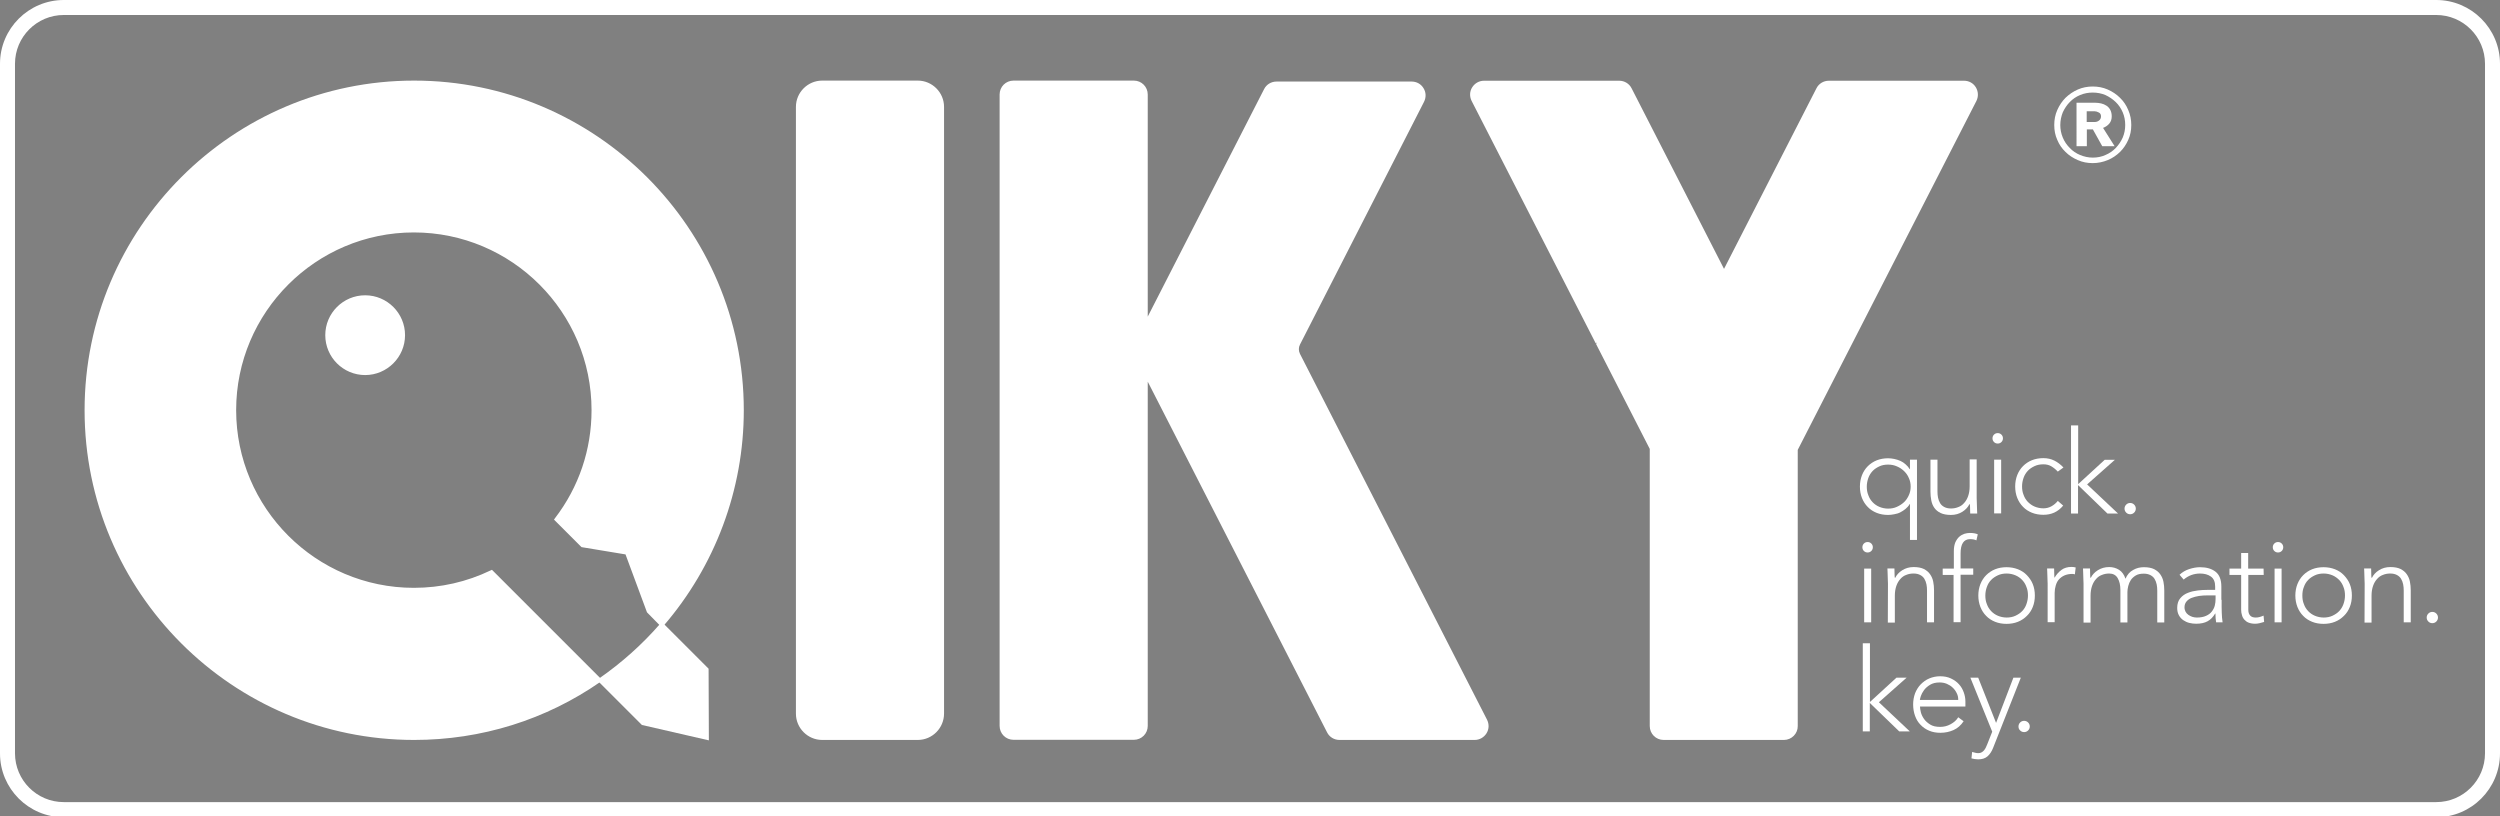
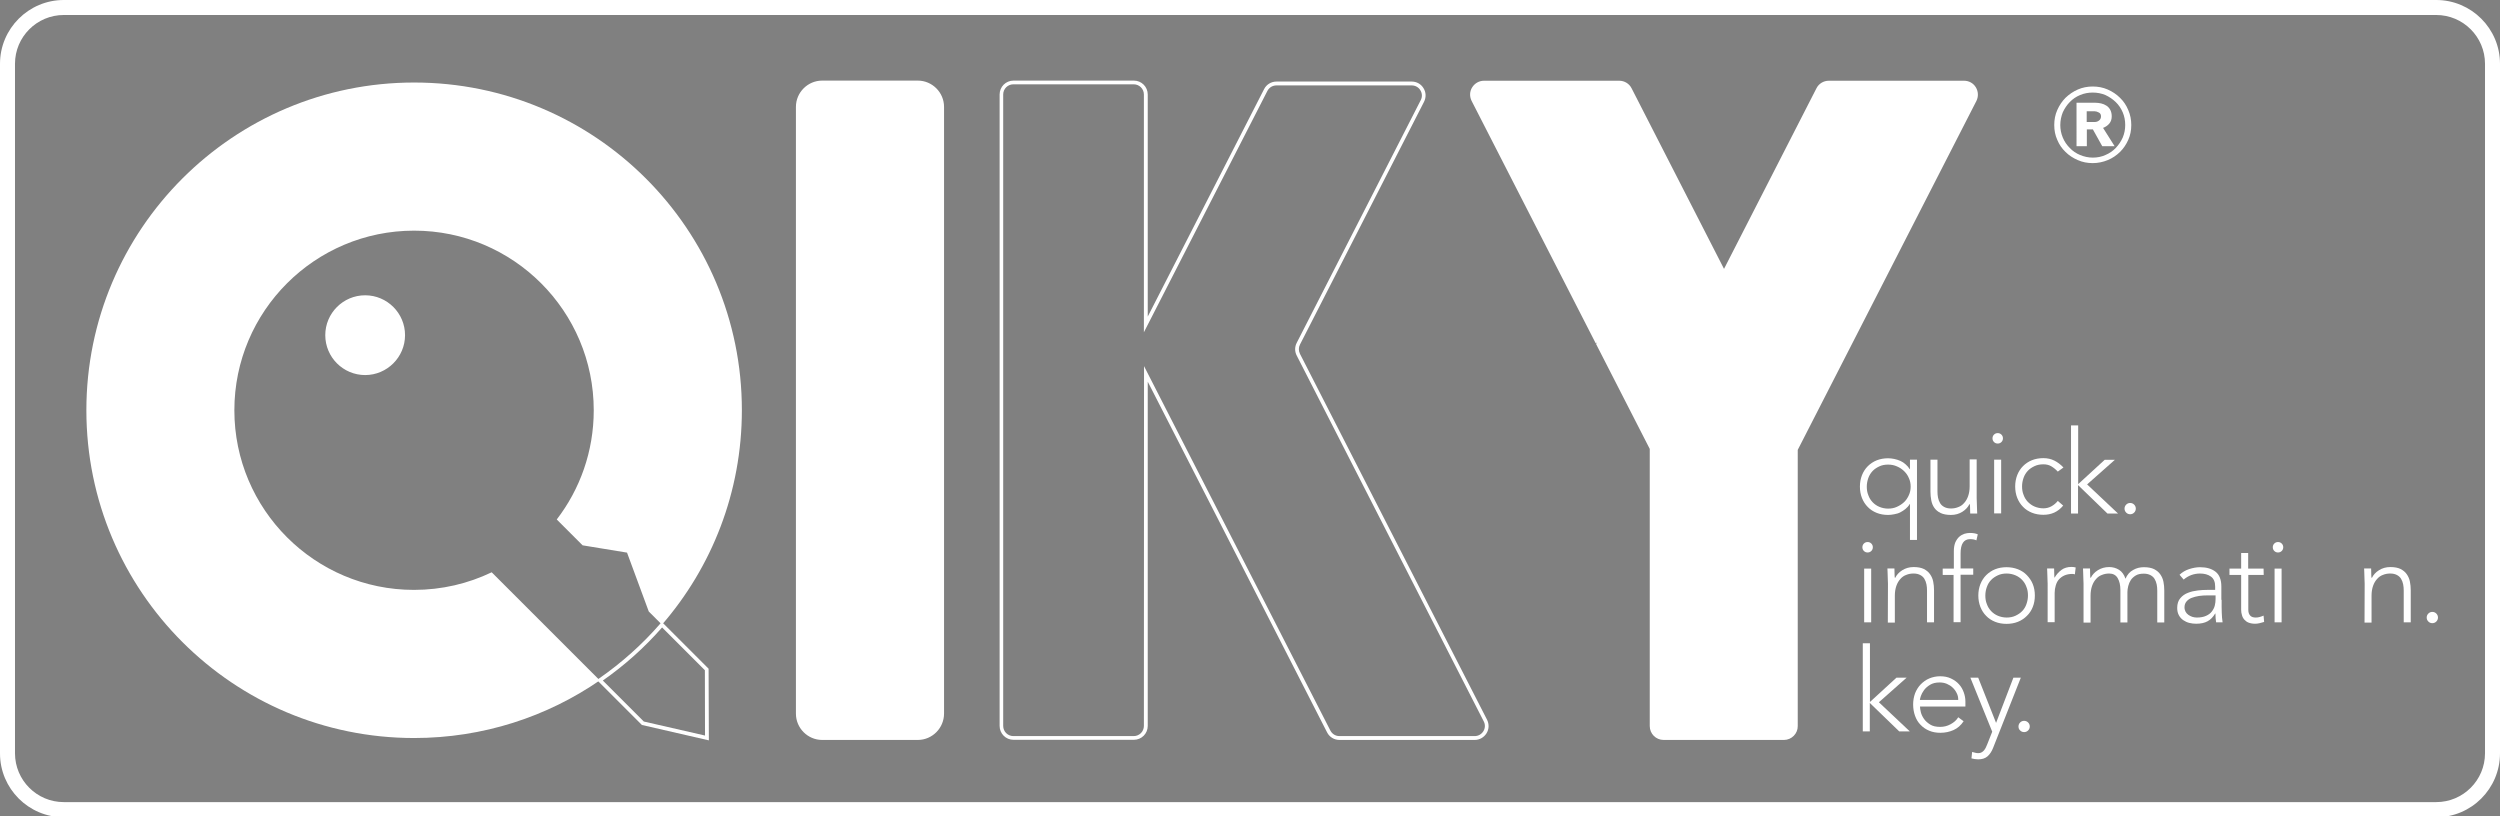
<svg xmlns="http://www.w3.org/2000/svg" version="1.1" id="Ebene_1" x="0px" y="0px" viewBox="0 0 1817.7 593.6" style="enable-background:new 0 0 1817.7 593.6;" xml:space="preserve">
  <rect x="0" y="0" width="1817.7" height="593.6" fill="#808080" stroke="none" />
  <style type="text/css">
	.st0{fill:#FFFFFF;stroke:#000000;stroke-width:2.731;stroke-miterlimit:10;}
	.st1{fill:#FFFFFF;}
</style>
  <g>
    <g>
      <g>
        <path class="st0" d="M535.3,289.5" />
      </g>
      <g>
        <g>
          <path class="st1" d="M667.3,536.6h-69.5c-9.8,0-17.8-8-17.8-17.8V77.7c0-9.8,8-17.8,17.8-17.8h69.5c9.8,0,17.8,7.9,17.8,17.8      v441.1C685,528.6,677.1,536.6,667.3,536.6z" />
          <path class="st1" d="M667.3,538h-69.5c-10.5,0-19.1-8.6-19.1-19.1V77.7c0-10.5,8.6-19.1,19.1-19.1h69.5      c10.5,0,19.1,8.6,19.1,19.1v441.1C686.4,529.4,677.8,538,667.3,538z M597.7,61.3c-9,0-16.4,7.3-16.4,16.4v441.1      c0,9,7.3,16.4,16.4,16.4h69.5c9,0,16.4-7.3,16.4-16.4V77.7c0-9-7.3-16.4-16.4-16.4H597.7z" />
        </g>
        <g>
-           <path class="st1" d="M1080,523.8l-136-266c-1.3-2.5-1.3-5.5,0-8l90.2-176.5c3-5.8-1.2-12.8-7.8-12.8h-98.3      c-3.3,0-6.3,1.8-7.8,4.8l-37.4,73.1l-49.8,97.4V68.7c0-4.8-3.9-8.8-8.8-8.8h-87.5c-4.8,0-8.8,3.9-8.8,8.8v459.1      c0,4.8,3.9,8.8,8.8,8.8h87.5c4.8,0,8.8-3.9,8.8-8.8v-256l49.8,97.4l83.2,162.6c1.5,2.9,4.5,4.8,7.8,4.8h98.3      C1078.7,536.6,1082.9,529.7,1080,523.8z" />
          <path class="st1" d="M1072.2,538h-98.3c-3.8,0-7.3-2.1-9-5.5L834.5,277.5v250.3c0,5.6-4.5,10.1-10.1,10.1h-87.5      c-5.6,0-10.1-4.5-10.1-10.1V68.7c0-5.6,4.5-10.1,10.1-10.1h87.5c5.6,0,10.1,4.5,10.1,10.1v161.5l84.6-165.4      c1.7-3.4,5.2-5.5,9-5.5h98.3c3.6,0,6.8,1.8,8.6,4.8c1.9,3,2,6.7,0.4,9.9l-90.2,176.5c-1.1,2.1-1.1,4.6,0,6.8l136,266      c1.6,3.2,1.5,6.9-0.4,9.9C1078.9,536.2,1075.7,538,1072.2,538z M831.8,266.2l135.5,265c1.3,2.5,3.8,4,6.6,4h98.3      c2.6,0,4.9-1.3,6.3-3.5c1.4-2.2,1.5-4.9,0.3-7.2l-136-266c-1.5-2.9-1.5-6.3,0-9.2L1033,72.8c1.2-2.3,1.1-5-0.3-7.2      c-1.3-2.2-3.7-3.5-6.3-3.5h-98.3c-2.8,0-5.3,1.5-6.6,4l-89.8,175.5V68.7c0-4.1-3.3-7.4-7.4-7.4h-87.5c-4.1,0-7.4,3.3-7.4,7.4      v459.1c0,4.1,3.3,7.4,7.4,7.4h87.5c4.1,0,7.4-3.3,7.4-7.4L831.8,266.2L831.8,266.2z" />
        </g>
        <g>
          <g>
            <circle class="st1" cx="265.5" cy="243.8" r="27.6" />
            <path class="st1" d="M265.5,272.7c-16,0-29-13-29-29s13-29,29-29c16,0,29,13,29,29S281.4,272.7,265.5,272.7z M265.5,217.5       c-14.5,0-26.2,11.8-26.2,26.2S251,270,265.5,270c14.5,0,26.2-11.8,26.2-26.2S279.9,217.5,265.5,217.5z" />
          </g>
          <g>
            <path class="st1" d="M301.1,60C169.5,60,62.8,166.7,62.8,298.3s106.7,238.3,238.3,238.3c50.1,0,96.7-15.5,135-41.9l-78.6-78.6       c-17.1,8.2-36.2,12.8-56.5,12.8c-72.1,0-130.6-58.5-130.6-130.6S229,167.7,301.1,167.7s130.6,58.5,130.6,130.6       c0,29.9-10,57.4-26.9,79.4l18.8,18.8l32.3,5.3l15.8,42.8l9.6,9.6c36.2-41.8,58.1-96.3,58.1-156C539.4,166.7,432.8,60,301.1,60z       " />
-             <path class="st1" d="M301.1,538C169,538,61.5,430.5,61.5,298.3S169,58.6,301.1,58.6s239.7,107.5,239.7,239.7       c0,57.6-20.8,113.3-58.5,156.9l-1,1.1l-10.9-11.1l-15.6-42.1l-32-5.3l-20-20l0.7-1c17.4-22.7,26.6-49.9,26.6-78.6       c0-71.3-58-129.2-129.2-129.2s-129.2,58-129.2,129.2s58,129.2,129.2,129.2c19.6,0,38.4-4.3,55.9-12.7l0.9-0.4l80.4,80.4       l-1.3,0.9C396.9,523.4,349.9,538,301.1,538z M301.1,61.3c-130.6,0-236.9,106.3-236.9,237s106.3,236.9,236.9,236.9       c47.7,0,93.6-14.1,132.9-40.8l-76.7-76.7c-17.6,8.3-36.5,12.5-56.2,12.5c-72.8,0-132-59.2-132-132s59.2-132,132-132       s132,59.2,132,132c0,28.9-9.2,56.3-26.5,79.3l17.7,17.7l32.6,5.4l16,43.3l8.3,8.3c36.7-42.9,56.8-97.5,56.8-154       C538.1,167.6,431.8,61.3,301.1,61.3z" />
          </g>
          <g>
-             <path class="st1" d="M481.3,454.2c-13.2,15.3-28.4,28.9-45.1,40.4l31.2,31.2l46.6,10.7l-0.2-49.8L481.3,454.2z" />
            <path class="st1" d="M515.4,538.3l-48.7-11.2l-32.7-32.7l1.3-0.9c16.6-11.5,31.7-25,44.9-40.2l1-1.1l34,34L515.4,538.3z        M468.1,524.6l44.5,10.2l-0.1-47.5l-31.1-31.1c-12.7,14.5-27.2,27.5-43.1,38.6L468.1,524.6z" />
          </g>
        </g>
        <g>
          <path class="st1" d="M1428,60h-98.3c-3.3,0-6.3,1.8-7.8,4.8l-37.4,73l-31.1,60.7l-31.1-60.7l-37.4-73c-1.5-2.9-4.5-4.8-7.8-4.8      h-98.3c-6.5,0-10.8,6.9-7.8,12.7l90.2,176.2c0.1,0.1,0.1,0.3,0.2,0.4l39.2,76.7v201.8c0,4.8,3.9,8.8,8.8,8.8h87.5      c4.8,0,8.8-3.9,8.8-8.8V326.7l39.6-77.4c0.1-0.1,0.1-0.3,0.2-0.4l90.2-176.2C1438.8,66.9,1434.6,60,1428,60z" />
          <path class="st1" d="M1297.1,538h-87.5c-5.6,0-10.1-4.5-10.1-10.1V326.4l-39.1-76.4l1-1l-1.2,0.6l-90.2-176.2      c-1.6-3.2-1.5-6.9,0.4-9.9s5.1-4.8,8.6-4.8h98.3c3.8,0,7.3,2.1,9,5.5l67.2,131.3l67.2-131.3c1.7-3.4,5.2-5.5,9-5.5h98.3      c3.6,0,6.8,1.8,8.6,4.8c1.8,3,2,6.7,0.4,9.9l-129.9,253.7v200.8C1307.2,533.4,1302.6,538,1297.1,538z M1078.9,61.3      c-2.6,0-4.9,1.3-6.3,3.5c-1.3,2.2-1.4,4.9-0.3,7.2l90.2,176.2c0.1,0.1,0.1,0.2,0.2,0.4l39.4,77v202.1c0,4.1,3.3,7.4,7.4,7.4      h87.5c4.1,0,7.4-3.3,7.4-7.4V326.4l0.2-0.3l39.6-77.4c0.1-0.2,0.1-0.3,0.2-0.4l90.2-176.2c1.2-2.3,1.1-5-0.3-7.2      s-3.7-3.5-6.3-3.5h-98.3c-2.8,0-5.3,1.5-6.6,4l-69.7,136l-69.7-136c-1.3-2.5-3.8-4-6.6-4L1078.9,61.3L1078.9,61.3z" />
        </g>
        <g>
          <g>
            <path class="st1" d="M1388.7,366.5h-0.2c-0.8,1.4-1.8,2.5-3,3.5c-1.2,1-2.5,1.8-3.8,2.5s-2.8,1.1-4.4,1.4s-3,0.5-4.5,0.5       c-3,0-5.8-0.5-8.3-1.5s-4.7-2.4-6.5-4.3c-1.8-1.8-3.2-4-4.2-6.5c-1-2.5-1.5-5.3-1.5-8.3c0-3,0.5-5.7,1.5-8.3       c1-2.5,2.4-4.7,4.2-6.5c1.8-1.8,4-3.3,6.5-4.3c2.5-1,5.3-1.5,8.3-1.5c1.5,0,3,0.2,4.5,0.5s3,0.8,4.4,1.4s2.7,1.5,3.8,2.5       c1.2,1,2.2,2.2,3,3.5h0.2v-6.9h5.1v58.4h-5.1V366.5z M1389.2,353.8c0-2.2-0.4-4.3-1.3-6.2c-0.8-2-2-3.6-3.5-5.1       c-1.5-1.4-3.2-2.6-5.2-3.4c-2-0.9-4.1-1.3-6.4-1.3c-2.4,0-4.5,0.4-6.4,1.3c-1.9,0.9-3.6,2-4.9,3.4s-2.4,3.1-3.1,5.1       c-0.7,2-1.1,4-1.1,6.2s0.3,4.3,1.1,6.2c0.7,2,1.7,3.6,3.1,5.1c1.3,1.4,3,2.6,4.9,3.4s4.1,1.3,6.4,1.3c2.3,0,4.5-0.4,6.4-1.3       c2-0.9,3.7-2,5.2-3.4c1.5-1.4,2.6-3.1,3.5-5.1C1388.8,358.1,1389.2,356,1389.2,353.8z" />
          </g>
          <g>
            <path class="st1" d="M1437.2,362.3c0,0.7,0,1.6,0.1,2.7c0.1,1,0.1,2.1,0.1,3.2c0,1.1,0.1,2.1,0.1,3s0.1,1.6,0.1,2.2h-5.1       c-0.1-1.5-0.1-2.9-0.1-4.2c0-1.4-0.1-2.2-0.2-2.6h-0.3c-1,2.1-2.7,4-5.1,5.5c-2.4,1.5-5.1,2.3-8.3,2.3c-3.1,0-5.6-0.5-7.5-1.4       s-3.5-2.2-4.6-3.8s-1.8-3.3-2.2-5.4s-0.6-4.1-0.6-6.3v-23.3h5.1v23c0,1.6,0.1,3.1,0.4,4.6c0.3,1.5,0.8,2.8,1.5,4       c0.7,1.2,1.7,2.1,3,2.8s2.9,1.1,4.9,1.1c1.9,0,3.6-0.3,5.3-1c1.7-0.6,3.1-1.6,4.3-3c1.2-1.3,2.2-3,2.9-5c0.7-2,1.1-4.4,1.1-7.1       v-19.6h5.1V362.3z" />
          </g>
          <g>
            <path class="st1" d="M1448.7,318.7c0-1.1,0.4-2,1.1-2.7c0.7-0.7,1.6-1.1,2.7-1.1s2,0.4,2.7,1.1s1.1,1.6,1.1,2.7       c0,1.1-0.4,2-1.1,2.7s-1.6,1.1-2.7,1.1s-2-0.4-2.7-1.1S1448.7,319.8,1448.7,318.7z M1449.9,334.2h5.1v39.1h-5.1V334.2z" />
          </g>
          <g>
            <path class="st1" d="M1500.1,367.6c-1.9,2.3-4.1,4-6.5,5.1s-5.1,1.6-7.9,1.6c-3,0-5.8-0.5-8.3-1.5s-4.7-2.4-6.5-4.3       c-1.8-1.8-3.2-4-4.2-6.5c-1-2.5-1.5-5.3-1.5-8.3c0-3,0.5-5.7,1.5-8.3c1-2.5,2.4-4.7,4.2-6.5c1.8-1.8,4-3.3,6.5-4.3       c2.5-1,5.3-1.5,8.3-1.5c2.9,0,5.6,0.6,8,1.8s4.6,2.9,6.6,5l-4.1,3c-1.5-1.6-3.1-2.9-4.8-3.9s-3.6-1.4-5.7-1.4       c-2.4,0-4.5,0.4-6.4,1.3c-1.9,0.9-3.6,2-4.9,3.4s-2.4,3.1-3.1,5.1c-0.7,2-1.1,4-1.1,6.2s0.3,4.3,1.1,6.2c0.7,2,1.7,3.6,3.1,5.1       c1.4,1.4,3,2.6,4.9,3.4s4.1,1.3,6.4,1.3c2.1,0,4.1-0.5,5.9-1.5c1.8-1,3.3-2.3,4.6-3.9L1500.1,367.6z" />
          </g>
          <g>
            <path class="st1" d="M1505.9,309.3h5.1V352l19.3-17.7h7.4l-20.2,17.9l22.5,21.2h-7.7l-21.4-20.7v20.7h-5.1V309.3z" />
          </g>
          <g>
            <path class="st1" d="M1544.7,369.8c0-1.1,0.4-2.1,1.2-2.9s1.8-1.2,2.9-1.2s2.1,0.4,2.9,1.2s1.2,1.8,1.2,2.9s-0.4,2.1-1.2,2.9       s-1.8,1.2-2.9,1.2s-2.1-0.4-2.9-1.2C1545.1,371.9,1544.7,370.9,1544.7,369.8z" />
          </g>
          <g>
            <path class="st1" d="M1354.1,397.9c0-1.1,0.4-2,1.1-2.7s1.6-1.1,2.7-1.1s2,0.4,2.7,1.1s1.1,1.6,1.1,2.7c0,1.1-0.4,2-1.1,2.7       s-1.6,1.1-2.7,1.1s-2-0.4-2.7-1.1S1354.1,399,1354.1,397.9z M1355.4,413.4h5.1v39.1h-5.1V413.4z" />
          </g>
          <g>
            <path class="st1" d="M1372.7,424.4c0-0.7,0-1.6-0.1-2.7c-0.1-1-0.1-2.1-0.1-3.2c0-1.1-0.1-2.1-0.1-3c-0.1-0.9-0.1-1.6-0.1-2.2       h5.1c0.1,1.5,0.1,2.9,0.1,4.2c0,1.4,0.1,2.2,0.2,2.6h0.3c1-2.1,2.7-4,5.1-5.5c2.4-1.5,5.1-2.3,8.3-2.3c3.1,0,5.5,0.5,7.4,1.4       c1.9,1,3.4,2.2,4.5,3.8s1.9,3.3,2.3,5.4c0.4,2,0.6,4.1,0.6,6.3v23.3h-5.1v-23c0-1.6-0.1-3.1-0.4-4.6c-0.3-1.5-0.8-2.8-1.5-4       c-0.7-1.2-1.7-2.1-3-2.8s-2.9-1.1-4.9-1.1c-1.9,0-3.6,0.3-5.3,1c-1.7,0.6-3.1,1.6-4.3,3c-1.2,1.3-2.2,3-2.9,5       c-0.7,2-1.1,4.4-1.1,7.1v19.6h-5.1L1372.7,424.4L1372.7,424.4z" />
          </g>
          <g>
            <path class="st1" d="M1420.6,418h-8.1v-4.6h8.1v-12.8c0-2.5,0.4-4.6,1.1-6.3c0.8-1.7,1.7-3,2.8-4c1.1-1,2.4-1.7,3.8-2.2       c1.4-0.4,2.7-0.6,3.9-0.6c2.4,0,4.3,0.3,5.8,1l-1,4.4c-1.1-0.6-2.7-0.9-4.6-0.9c-4.6,0-6.9,3.5-6.9,10.4v10.9h9.2v4.6h-9.2       v34.5h-5.1V418z" />
          </g>
          <g>
            <path class="st1" d="M1438.4,433c0-3,0.5-5.7,1.5-8.3c1-2.5,2.4-4.7,4.2-6.5c1.8-1.8,4-3.3,6.5-4.3c2.5-1,5.3-1.5,8.3-1.5       s5.7,0.5,8.3,1.5c2.5,1,4.7,2.4,6.5,4.3s3.3,4,4.3,6.5c1,2.5,1.5,5.3,1.5,8.3c0,3-0.5,5.8-1.5,8.3s-2.4,4.7-4.3,6.5       c-1.8,1.8-4,3.3-6.5,4.3s-5.3,1.5-8.3,1.5s-5.8-0.5-8.3-1.5c-2.5-1-4.7-2.4-6.5-4.3c-1.8-1.8-3.2-4-4.2-6.5       C1438.9,438.7,1438.4,436,1438.4,433z M1443.5,433c0,2.2,0.3,4.3,1.1,6.2c0.7,2,1.7,3.6,3.1,5.1c1.3,1.4,3,2.6,4.9,3.4       s4.1,1.3,6.4,1.3s4.5-0.4,6.4-1.3c1.9-0.9,3.6-2,4.9-3.4c1.4-1.4,2.4-3.1,3.1-5.1c0.7-2,1.1-4,1.1-6.2s-0.3-4.3-1.1-6.2       c-0.7-2-1.7-3.6-3.1-5.1c-1.3-1.4-3-2.6-4.9-3.4s-4.1-1.3-6.4-1.3s-4.5,0.4-6.4,1.3c-1.9,0.9-3.6,2-4.9,3.4       c-1.4,1.4-2.4,3.1-3.1,5.1C1443.9,428.7,1443.5,430.8,1443.5,433z" />
          </g>
          <g>
            <path class="st1" d="M1488.8,424.4c0-0.7,0-1.6-0.1-2.7c-0.1-1-0.1-2.1-0.1-3.2c0-1.1-0.1-2.1-0.1-3c-0.1-0.9-0.1-1.6-0.1-2.2       h5.1c0.1,1.5,0.1,2.9,0.1,4.2c0,1.4,0.1,2.2,0.2,2.6c1.3-2.3,3-4.2,5-5.7c2-1.5,4.5-2.2,7.4-2.2c0.5,0,1,0,1.5,0.1       c0.5,0.1,1,0.2,1.5,0.3l-0.6,5c-0.7-0.2-1.3-0.3-1.9-0.3c-2.2,0-4.1,0.4-5.7,1.1s-2.9,1.7-4,2.9c-1.1,1.2-1.8,2.7-2.3,4.4       c-0.5,1.7-0.8,3.5-0.8,5.4v21.3h-5.1L1488.8,424.4L1488.8,424.4z" />
          </g>
          <g>
            <path class="st1" d="M1514.9,424.4c0-0.7,0-1.6-0.1-2.7c-0.1-1-0.1-2.1-0.1-3.2c0-1.1-0.1-2.1-0.1-3c-0.1-0.9-0.1-1.6-0.1-2.2       h5.1c0.1,1.5,0.1,2.9,0.1,4.2c0,1.4,0.1,2.2,0.2,2.6h0.3c1-2.1,2.7-4,5.1-5.5c2.4-1.5,5.1-2.3,8.3-2.3c2.6,0,5,0.7,7.1,2       s3.7,3.5,4.7,6.5c1.2-2.9,3.1-5.1,5.6-6.4c2.4-1.4,5-2,7.8-2c3.1,0,5.5,0.5,7.4,1.4c1.9,1,3.4,2.2,4.5,3.8s1.9,3.3,2.3,5.4       c0.4,2,0.6,4.1,0.6,6.3v23.3h-5.1v-23c0-1.6-0.1-3.1-0.4-4.6c-0.3-1.5-0.8-2.8-1.5-4s-1.7-2.1-3-2.8s-2.9-1.1-4.9-1.1       c-2.4,0-4.3,0.4-5.8,1.3c-1.5,0.9-2.7,2-3.6,3.3c-0.9,1.4-1.5,2.8-1.9,4.4c-0.4,1.6-0.6,3.1-0.6,4.5v22h-5.1V429       c0-3.6-0.7-6.5-2-8.7s-3.4-3.3-6.1-3.3c-1.9,0-3.6,0.3-5.3,1c-1.7,0.6-3.1,1.6-4.3,3c-1.2,1.3-2.2,3-2.9,5       c-0.7,2-1.1,4.4-1.1,7.1v19.6h-5.1L1514.9,424.4L1514.9,424.4z" />
          </g>
          <g>
            <path class="st1" d="M1615.3,436.1c0,1.9,0,3.6,0,5.2c0,1.5,0.1,2.9,0.1,4.2c0.1,1.3,0.1,2.5,0.2,3.6c0.1,1.1,0.2,2.3,0.4,3.4       h-4.7c-0.3-1.9-0.5-4-0.5-6.4h-0.2c-1.5,2.5-3.3,4.4-5.5,5.6c-2.2,1.2-4.9,1.8-8.3,1.8c-1.7,0-3.4-0.2-5-0.6s-3.1-1.1-4.4-2       s-2.4-2.1-3.2-3.6c-0.8-1.5-1.2-3.2-1.2-5.3c0-3,0.8-5.4,2.3-7.1c1.5-1.8,3.4-3.1,5.6-3.9c2.2-0.9,4.6-1.4,7.1-1.7       s4.7-0.4,6.7-0.4h5.9v-2.4c0-3.4-1-5.8-3.1-7.3s-4.7-2.2-7.9-2.2c-4.5,0-8.5,1.5-11.9,4.4l-3-3.5c1.9-1.8,4.2-3.2,6.9-4.1       c2.8-0.9,5.4-1.4,8-1.4c4.7,0,8.5,1.1,11.3,3.3s4.2,5.8,4.2,10.8V436.1z M1605.1,432.9c-2.1,0-4.2,0.1-6.2,0.4       s-3.8,0.8-5.4,1.4s-2.9,1.6-3.8,2.7s-1.4,2.5-1.4,4.2c0,1.2,0.3,2.2,0.8,3.2c0.5,0.9,1.2,1.7,2.1,2.3c0.8,0.6,1.8,1,2.8,1.4       c1.1,0.3,2.1,0.5,3.2,0.5c2.7,0,4.9-0.4,6.7-1.2c1.8-0.8,3.2-1.8,4.2-3.1c1-1.3,1.8-2.7,2.2-4.3c0.4-1.6,0.6-3.2,0.6-4.9v-2.6       L1605.1,432.9L1605.1,432.9z" />
          </g>
          <g>
            <path class="st1" d="M1645.9,418h-11.2v25.5c0,1.8,0.5,3.1,1.4,4.1s2.3,1.4,4,1.4c1,0,1.9-0.1,2.9-0.4s1.9-0.6,2.8-1l0.4,4.6       c-1,0.3-2.1,0.6-3.3,0.9s-2.3,0.4-3.3,0.4c-1.8,0-3.4-0.3-4.7-0.8c-1.3-0.5-2.3-1.3-3.1-2.2s-1.4-2-1.7-3.2       c-0.4-1.2-0.6-2.5-0.6-3.9V418h-8.5v-4.6h8.5v-11.3h5.1v11.3h11.2L1645.9,418L1645.9,418z" />
          </g>
          <g>
            <path class="st1" d="M1652.5,397.9c0-1.1,0.4-2,1.1-2.7s1.6-1.1,2.7-1.1s2,0.4,2.7,1.1s1.1,1.6,1.1,2.7c0,1.1-0.4,2-1.1,2.7       s-1.6,1.1-2.7,1.1s-2-0.4-2.7-1.1S1652.5,399,1652.5,397.9z M1653.8,413.4h5.1v39.1h-5.1V413.4z" />
          </g>
          <g>
-             <path class="st1" d="M1668.9,433c0-3,0.5-5.7,1.5-8.3c1-2.5,2.4-4.7,4.2-6.5c1.8-1.8,4-3.3,6.5-4.3c2.5-1,5.3-1.5,8.3-1.5       s5.7,0.5,8.3,1.5c2.5,1,4.7,2.4,6.5,4.3s3.3,4,4.3,6.5c1,2.5,1.5,5.3,1.5,8.3c0,3-0.5,5.8-1.5,8.3s-2.4,4.7-4.3,6.5       c-1.8,1.8-4,3.3-6.5,4.3s-5.3,1.5-8.3,1.5s-5.8-0.5-8.3-1.5c-2.5-1-4.7-2.4-6.5-4.3c-1.8-1.8-3.2-4-4.2-6.5       C1669.4,438.7,1668.9,436,1668.9,433z M1674,433c0,2.2,0.3,4.3,1.1,6.2c0.7,2,1.7,3.6,3.1,5.1c1.3,1.4,3,2.6,4.9,3.4       s4.1,1.3,6.4,1.3s4.5-0.4,6.4-1.3c1.9-0.9,3.6-2,4.9-3.4s2.4-3.1,3.1-5.1c0.7-2,1.1-4,1.1-6.2s-0.3-4.3-1.1-6.2       c-0.7-2-1.7-3.6-3.1-5.1c-1.4-1.4-3-2.6-4.9-3.4s-4.1-1.3-6.4-1.3s-4.5,0.4-6.4,1.3c-1.9,0.9-3.6,2-4.9,3.4       c-1.4,1.4-2.4,3.1-3.1,5.1C1674.3,428.7,1674,430.8,1674,433z" />
-           </g>
+             </g>
          <g>
            <path class="st1" d="M1719.3,424.4c0-0.7,0-1.6-0.1-2.7c-0.1-1-0.1-2.1-0.1-3.2c0-1.1-0.1-2.1-0.1-3c-0.1-0.9-0.1-1.6-0.1-2.2       h5.1c0.1,1.5,0.1,2.9,0.1,4.2c0,1.4,0.1,2.2,0.2,2.6h0.3c1-2.1,2.7-4,5.1-5.5c2.4-1.5,5.1-2.3,8.3-2.3c3.1,0,5.5,0.5,7.4,1.4       c1.9,1,3.4,2.2,4.5,3.8s1.9,3.3,2.3,5.4c0.4,2,0.6,4.1,0.6,6.3v23.3h-5.1v-23c0-1.6-0.1-3.1-0.4-4.6c-0.3-1.5-0.8-2.8-1.5-4       c-0.7-1.2-1.7-2.1-3-2.8s-2.9-1.1-4.9-1.1c-1.9,0-3.6,0.3-5.3,1c-1.7,0.6-3.1,1.6-4.3,3c-1.2,1.3-2.2,3-2.9,5       c-0.7,2-1.1,4.4-1.1,7.1v19.6h-5.1L1719.3,424.4L1719.3,424.4z" />
          </g>
          <g>
            <path class="st1" d="M1764.4,449c0-1.1,0.4-2.1,1.2-2.9s1.8-1.2,2.9-1.2s2.1,0.4,2.9,1.2s1.2,1.8,1.2,2.9s-0.4,2.1-1.2,2.9       s-1.8,1.2-2.9,1.2s-2.1-0.4-2.9-1.2C1764.8,451.1,1764.4,450.1,1764.4,449z" />
          </g>
          <g>
            <path class="st1" d="M1354.5,467.7h5.1v42.7l19.3-17.7h7.4l-20.2,17.9l22.5,21.2h-7.7l-21.4-20.7v20.7h-5.1V467.7z" />
          </g>
          <g>
            <path class="st1" d="M1427.7,524.4c-2,3-4.4,5.1-7.3,6.4c-2.9,1.3-6.1,2-9.6,2c-3,0-5.7-0.5-8.1-1.5c-2.4-1-4.5-2.4-6.3-4.3       c-1.8-1.8-3.1-4-4-6.5s-1.4-5.3-1.4-8.3c0-2.9,0.5-5.6,1.4-8.1c1-2.5,2.3-4.6,4.1-6.5c1.8-1.8,3.8-3.3,6.2-4.3       c2.4-1,5-1.6,7.9-1.6c3,0,5.6,0.5,7.9,1.6s4.2,2.4,5.8,4.2c1.6,1.7,2.7,3.7,3.5,5.9c0.8,2.2,1.2,4.4,1.2,6.7v3.6H1396       c0,1.1,0.2,2.4,0.6,4.1s1.2,3.3,2.3,4.9s2.6,2.9,4.5,4.1s4.3,1.7,7.3,1.7c2.6,0,5.1-0.6,7.5-1.9s4.3-2.9,5.6-5.1L1427.7,524.4z        M1423.8,508.9c0-1.8-0.3-3.4-1.1-4.9c-0.7-1.5-1.7-2.9-2.9-4c-1.2-1.2-2.7-2.1-4.3-2.8c-1.7-0.7-3.4-1-5.3-1       c-2.8,0-5.1,0.6-6.9,1.7c-1.8,1.1-3.3,2.4-4.4,3.9c-1.1,1.5-1.8,2.9-2.3,4.3c-0.4,1.4-0.7,2.3-0.7,2.8L1423.8,508.9       L1423.8,508.9z" />
          </g>
          <g>
            <path class="st1" d="M1449.1,543.9c-1,2.5-2.3,4.5-4,6c-1.7,1.5-3.9,2.2-6.8,2.2c-0.8,0-1.7-0.1-2.5-0.2       c-0.8-0.1-1.7-0.3-2.4-0.5l0.5-4.7c0.7,0.2,1.5,0.4,2.2,0.6c0.8,0.2,1.5,0.3,2.3,0.3c0.9,0,1.7-0.2,2.4-0.6       c0.7-0.4,1.3-0.9,1.8-1.5c0.5-0.6,0.9-1.3,1.3-2.1c0.4-0.8,0.7-1.5,1-2.3l3.6-9.1l-15.9-39.3h5.7l13,32.9l12.6-32.9h5.4       L1449.1,543.9z" />
          </g>
          <g>
            <path class="st1" d="M1467.6,528.2c0-1.1,0.4-2.1,1.2-2.9s1.8-1.2,2.9-1.2s2.1,0.4,2.9,1.2s1.2,1.8,1.2,2.9s-0.4,2.1-1.2,2.9       s-1.8,1.2-2.9,1.2s-2.1-0.4-2.9-1.2C1467.9,530.3,1467.6,529.3,1467.6,528.2z" />
          </g>
        </g>
      </g>
      <g>
        <path class="st1" d="M1771.3,594.2H46.4C20.8,594.2,0,573.4,0,547.8V46.4C0,20.8,20.8,0,46.4,0h1724.9     c25.6,0,46.4,20.8,46.4,46.4v501.3C1817.7,573.4,1796.9,594.2,1771.3,594.2z M46.4,10.9c-19.6,0-35.5,15.9-35.5,35.5v501.3     c0,19.6,15.9,35.5,35.5,35.5h1724.9c19.6,0,35.5-15.9,35.5-35.5V46.4c0-19.6-15.9-35.5-35.5-35.5H46.4z" />
      </g>
    </g>
    <g>
      <path class="st1" d="M1493.6,90.9c0-3.9,0.7-7.5,2.2-10.9s3.5-6.4,6-8.9c2.6-2.5,5.5-4.5,8.9-6c3.4-1.5,7.1-2.2,10.9-2.2    s7.5,0.7,10.9,2.2s6.4,3.5,8.9,6c2.6,2.5,4.6,5.5,6,8.9c1.5,3.4,2.2,7.1,2.2,10.9c0,3.9-0.7,7.5-2.2,10.8c-1.5,3.4-3.5,6.3-6,8.8    c-2.6,2.5-5.5,4.5-8.9,5.9c-3.4,1.4-7.1,2.2-10.9,2.2c-3.9,0-7.5-0.7-10.9-2.2s-6.4-3.4-8.9-5.9c-2.6-2.5-4.6-5.4-6-8.8    C1494.3,98.4,1493.6,94.8,1493.6,90.9z M1498,90.9c0,3.2,0.6,6.2,1.8,9.1s2.9,5.4,5.1,7.6c2.1,2.2,4.6,3.9,7.5,5.1    c2.9,1.2,6,1.9,9.2,1.9s6.4-0.6,9.2-1.9c2.9-1.2,5.4-2.9,7.5-5.1c2.1-2.2,3.8-4.7,5.1-7.6c1.2-2.9,1.8-5.9,1.8-9.1    c0-3.3-0.6-6.4-1.8-9.2s-2.9-5.4-5.1-7.5s-4.7-3.8-7.5-5.1c-2.9-1.2-6-1.8-9.2-1.8s-6.4,0.6-9.2,1.8c-2.9,1.2-5.4,2.9-7.5,5.1    c-2.1,2.1-3.8,4.7-5.1,7.5C1498.7,84.5,1498,87.6,1498,90.9z M1528.5,106.3l-6.8-12.2h-4.4v12.2h-7.5V74.7h13.6    c1.5,0,2.9,0.2,4.3,0.5c1.4,0.3,2.7,0.9,3.8,1.6c1.2,0.7,2.1,1.8,2.8,3c0.7,1.3,1.1,2.9,1.1,4.8c0,2.1-0.6,3.9-1.8,5.3    c-1.2,1.4-2.7,2.4-4.5,3.1l8.4,13.3L1528.5,106.3L1528.5,106.3z M1523.1,88.7c1.2,0,2.2-0.4,3.1-1.1c0.9-0.7,1.4-1.7,1.4-3    c0-1.3-0.5-2.3-1.6-2.8c-1.1-0.6-2.1-0.9-3-0.9h-5.8v7.8H1523.1z" />
    </g>
  </g>
</svg>